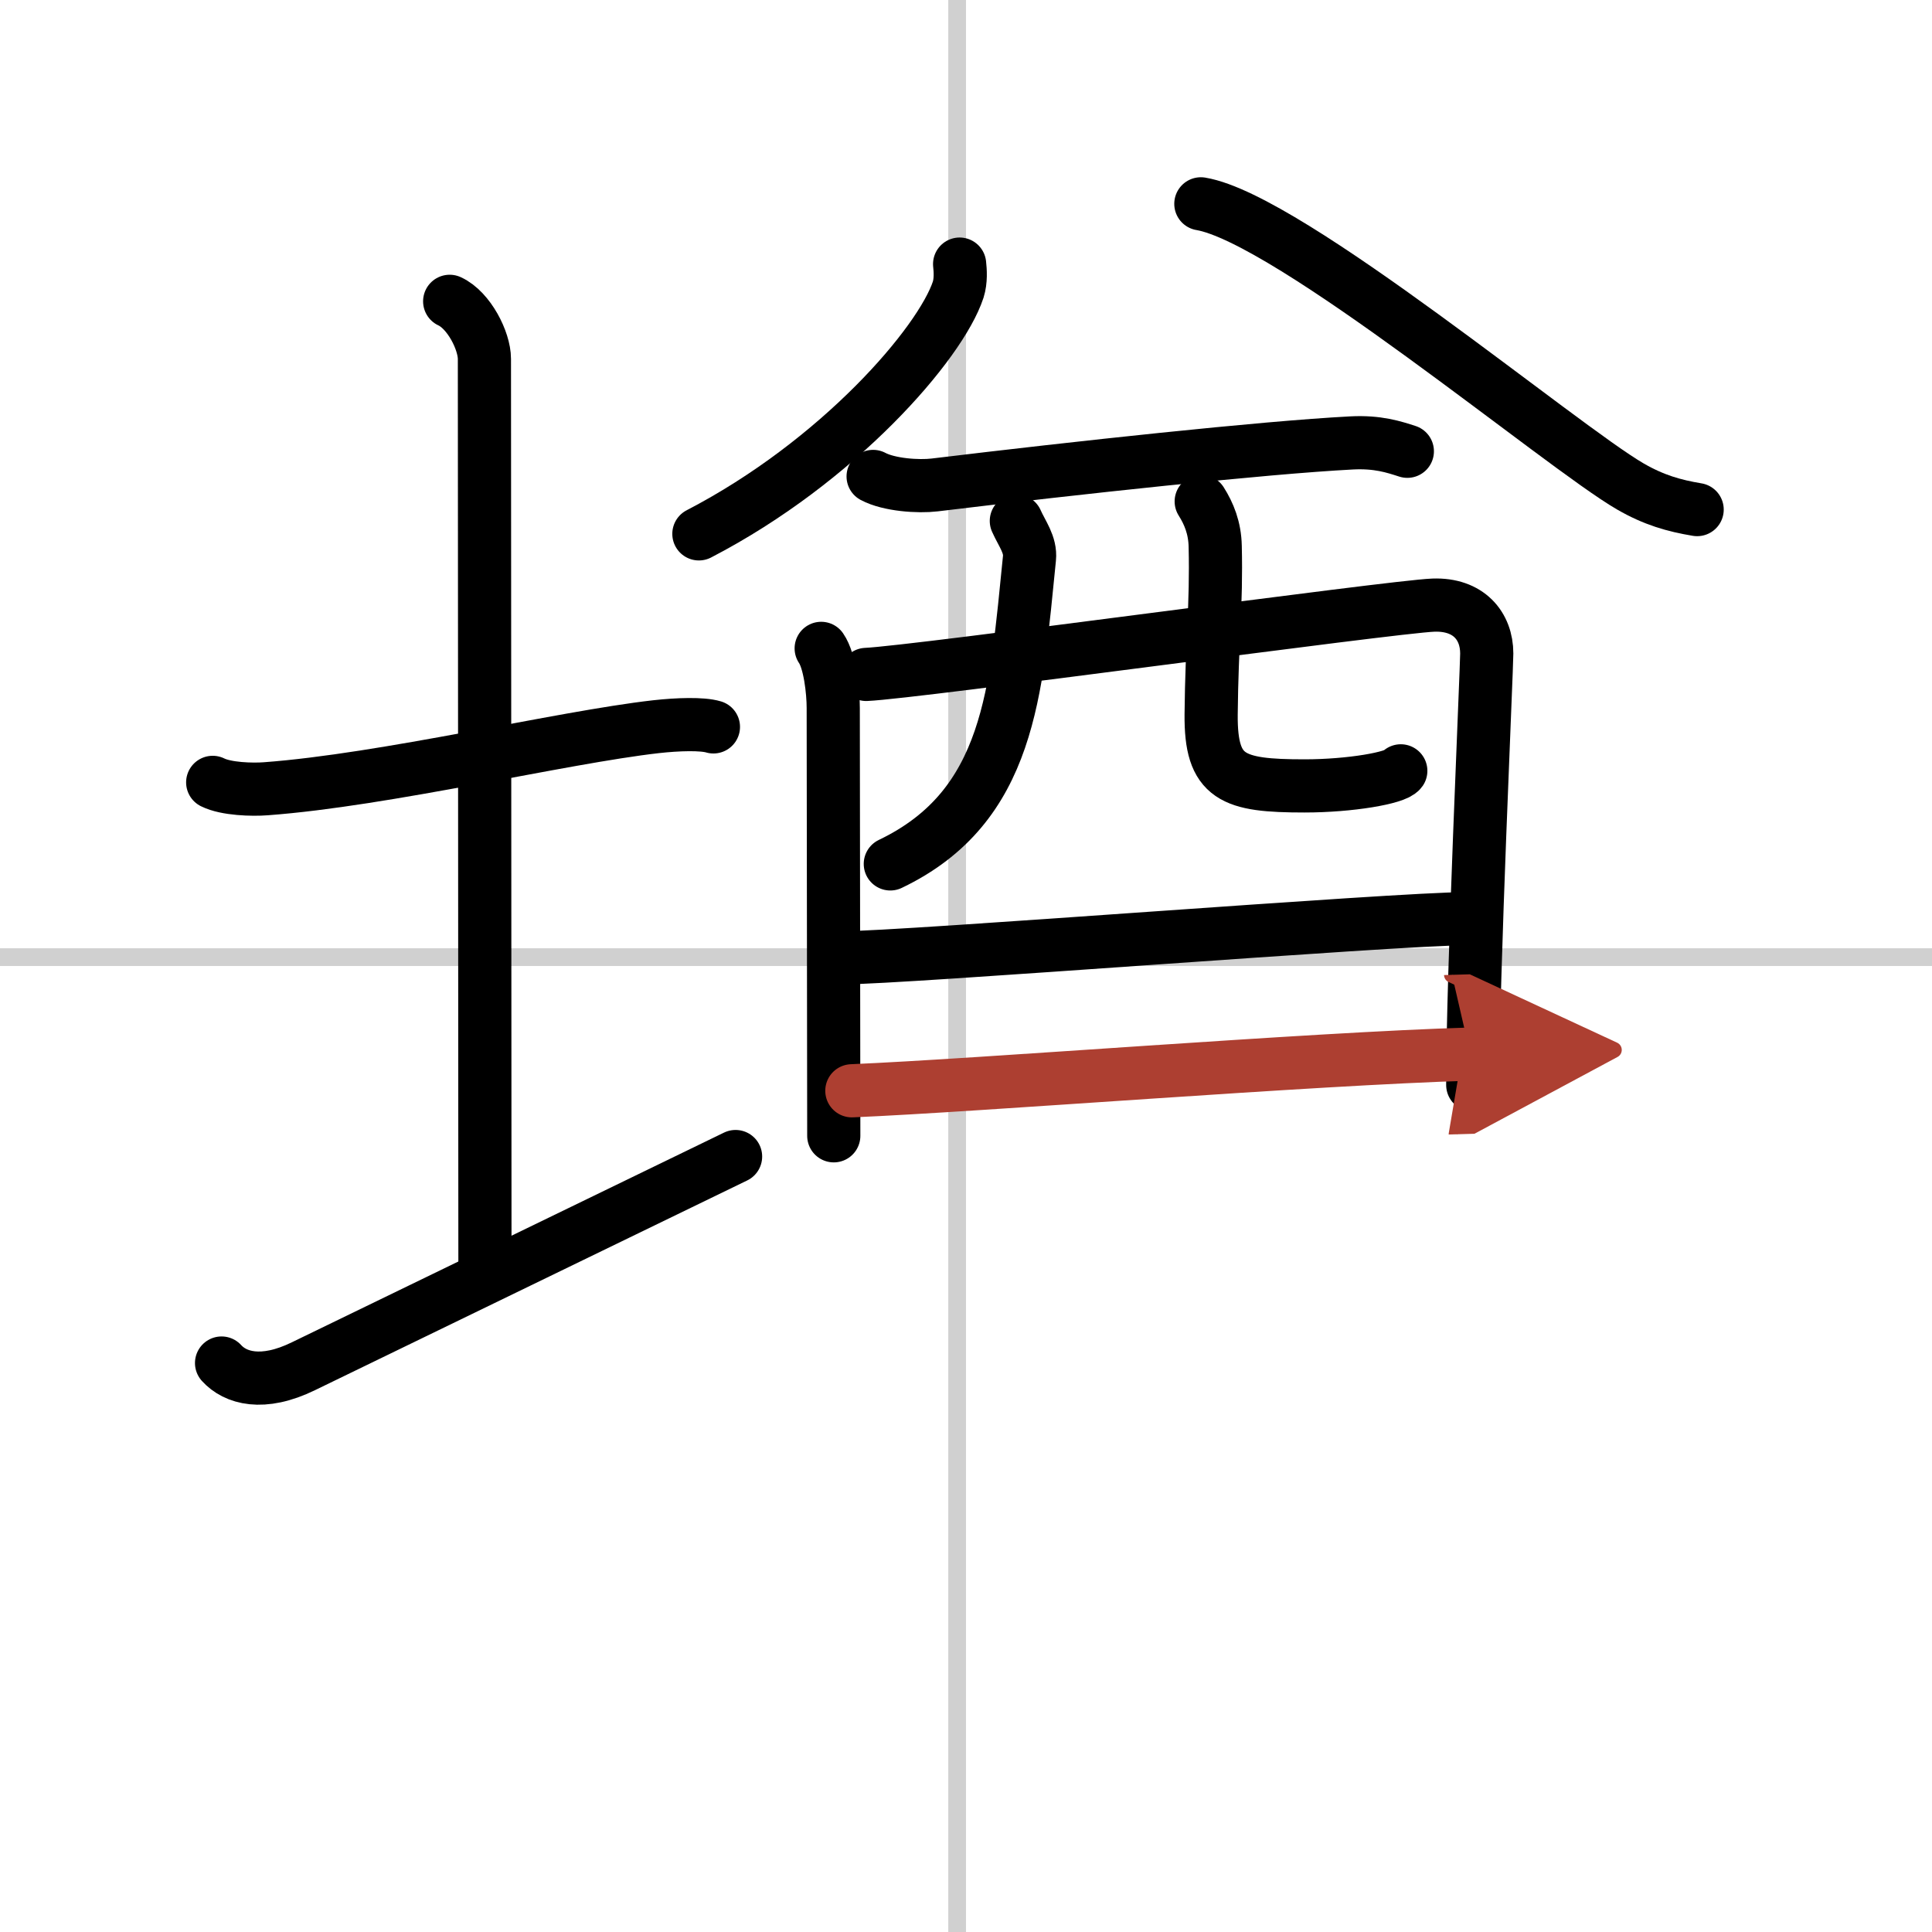
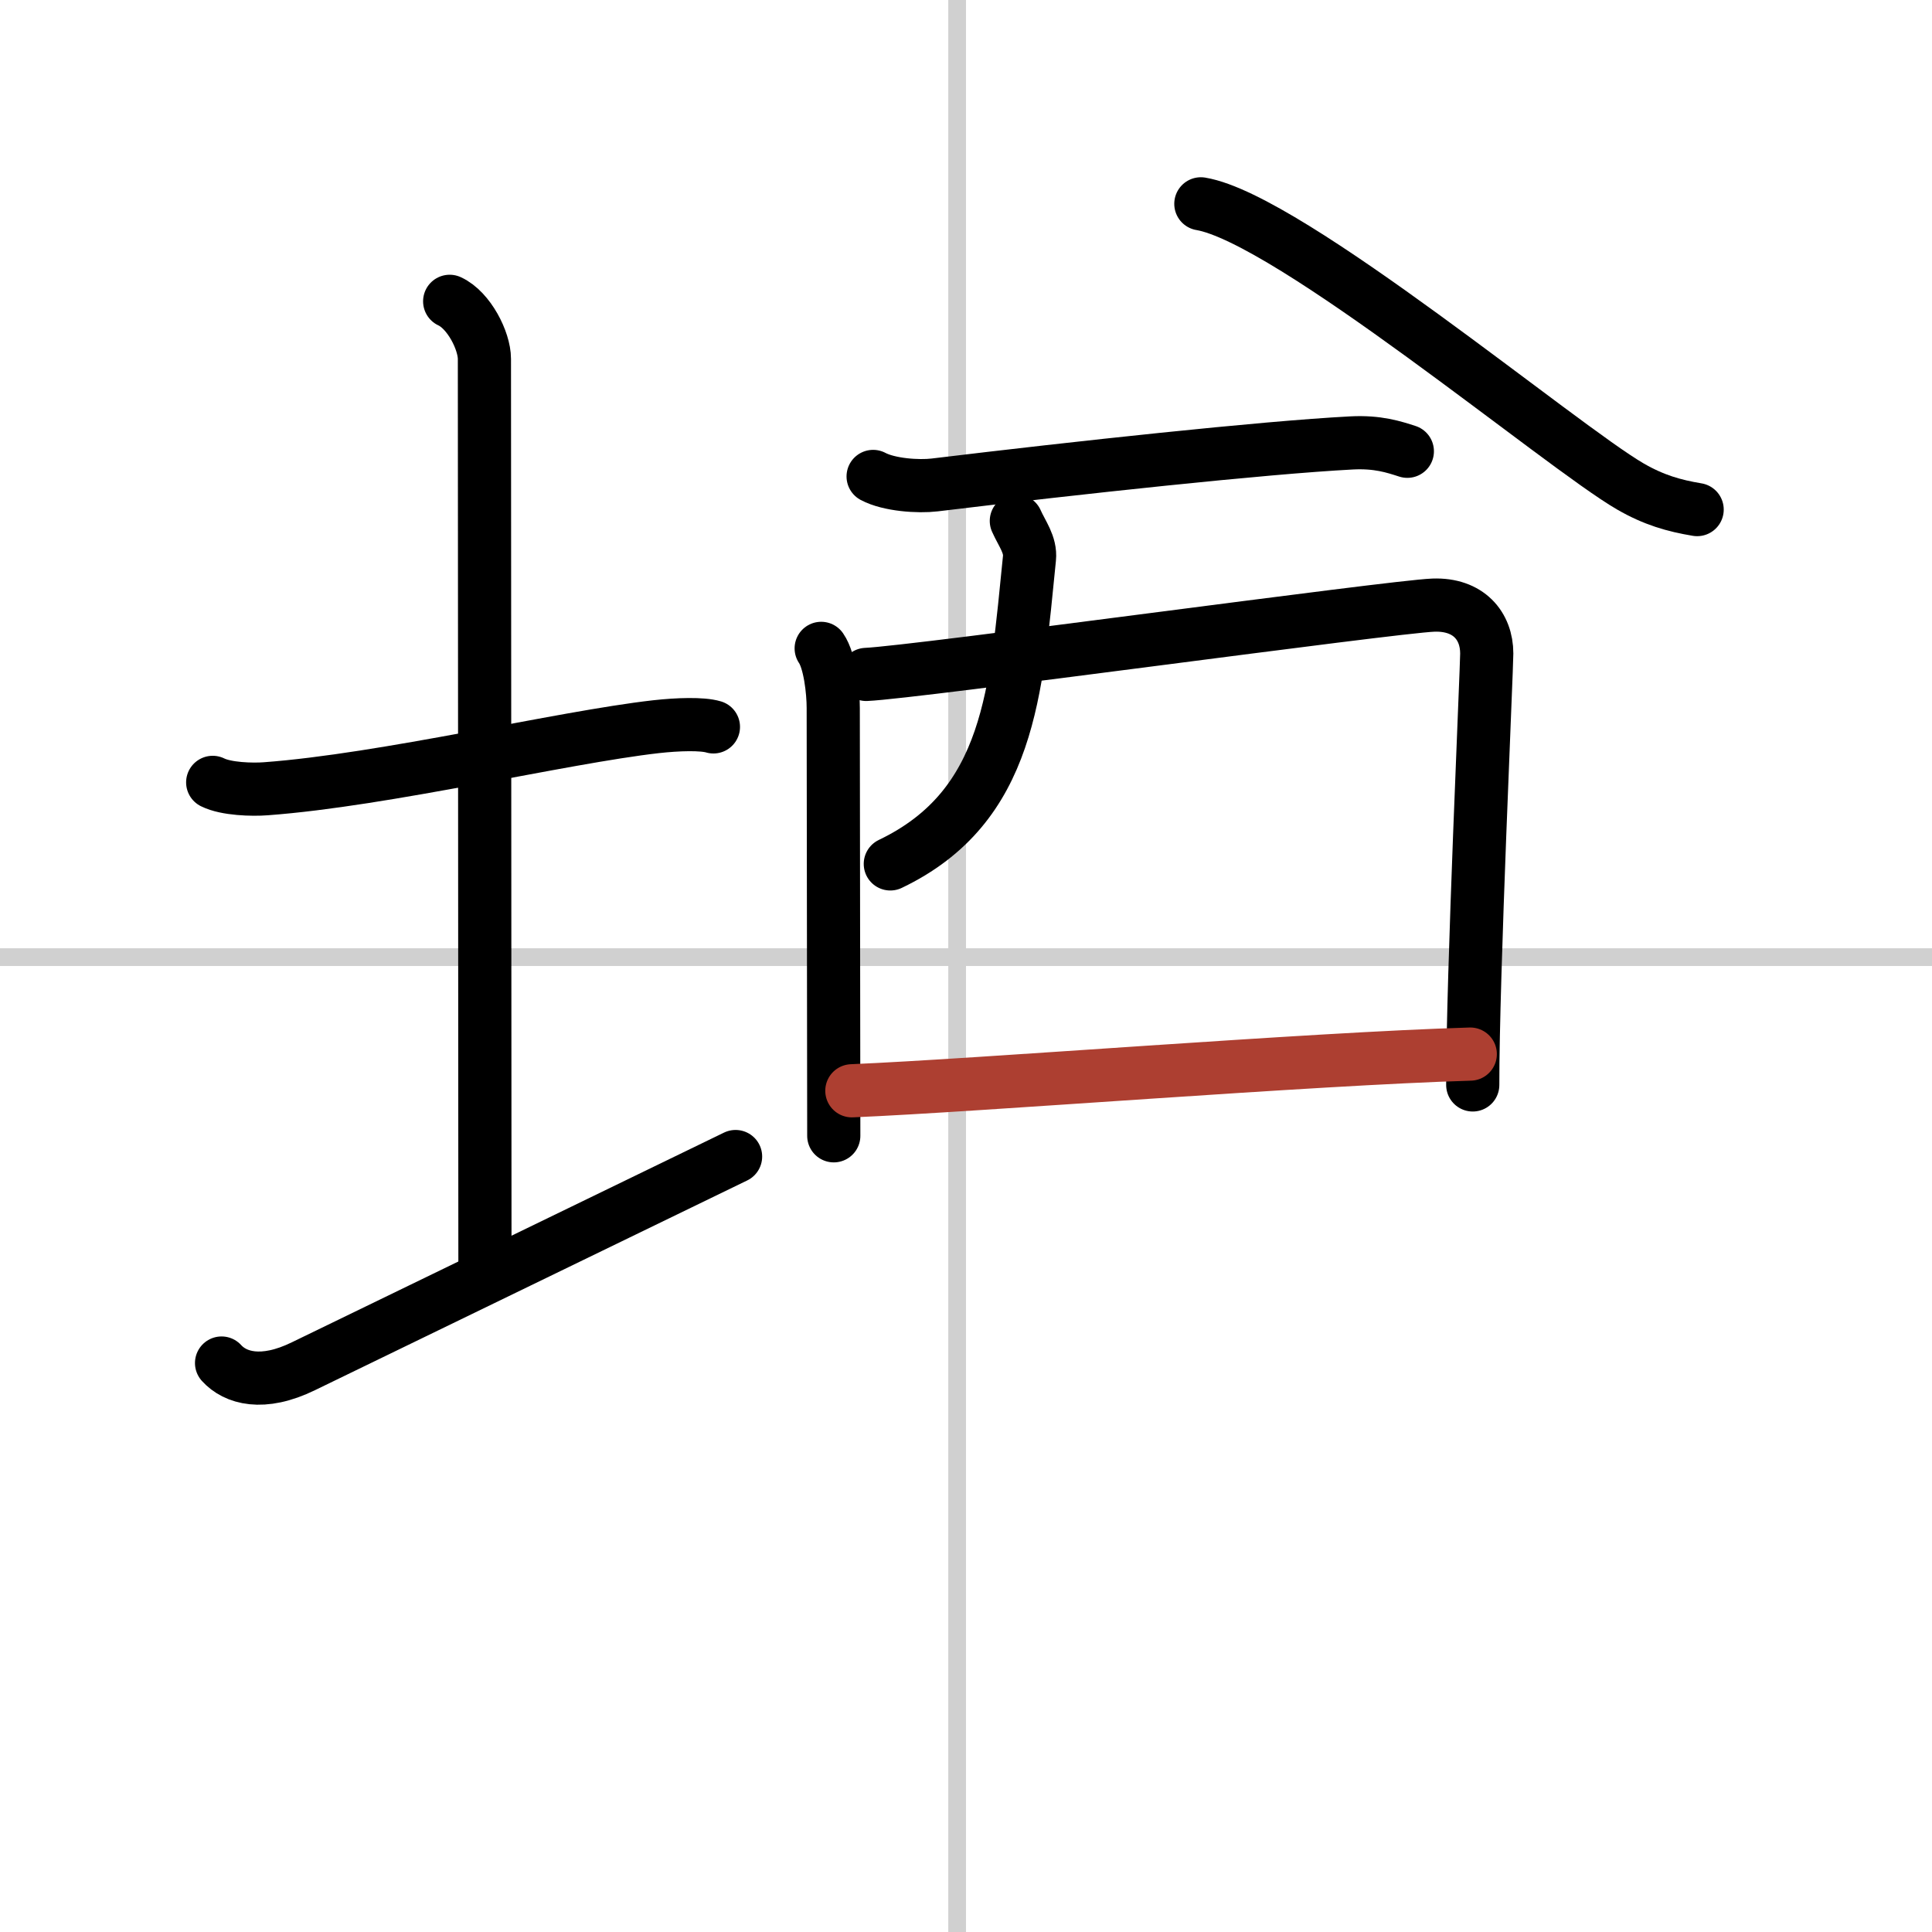
<svg xmlns="http://www.w3.org/2000/svg" width="400" height="400" viewBox="0 0 109 109">
  <defs>
    <marker id="a" markerWidth="4" orient="auto" refX="1" refY="5" viewBox="0 0 10 10">
-       <polyline points="0 0 10 5 0 10 1 5" fill="#ad3f31" stroke="#ad3f31" />
-     </marker>
+       </marker>
  </defs>
  <g fill="none" stroke="#000" stroke-linecap="round" stroke-linejoin="round" stroke-width="3">
    <rect width="100%" height="100%" fill="#fff" stroke="#fff" />
    <line x1="54" x2="54" y2="109" stroke="#d0d0d0" stroke-width="1" />
    <line x2="109" y1="54" y2="54" stroke="#d0d0d0" stroke-width="1" />
    <path d="m12 44.14c0.76 0.38 2.24 0.42 3 0.36 6.75-0.5 16.65-2.89 22-3.5 1.25-0.14 2.62-0.18 3.25 0.01" />
    <path d="m25.37 17c1.09 0.5 1.96 2.23 1.96 3.25 0 7.25 0.03 40.75 0.03 51.5" />
    <path d="m12.5 76.9c0.77 0.85 2.31 1.31 4.62 0.18 6.42-3.12 17.96-8.71 24.38-11.83" />
-     <path d="m54.14 14.9c0.04 0.36 0.08 0.93-0.08 1.44-1 3.04-6.76 9.7-14.63 13.78" />
    <path d="m67.75 11.5c4.97 0.83 20.36 13.71 24.24 15.95 1.32 0.76 2.44 1.08 3.76 1.3" />
    <path d="m49.26 26.88c0.9 0.48 2.55 0.59 3.47 0.48 8.02-0.97 18.54-2.11 23.51-2.37 1.5-0.08 2.41 0.23 3.16 0.47" />
    <path d="m46.33 36.58c0.49 0.71 0.68 2.42 0.68 3.36s0.03 23.87 0.03 24.14" />
    <path d="m48.87 38.05c2.79-0.12 29.63-3.82 32-3.91 1.98-0.07 3.01 1.17 3.01 2.73 0 0.87-0.8 18.29-0.79 24.34" />
    <path d="m57.34 29.39c0.32 0.72 0.82 1.34 0.74 2.11-0.76 7.5-1.08 14-7.85 17.24" />
-     <path d="m67.77 28.29c0.43 0.68 0.77 1.49 0.79 2.54 0.08 3.35-0.19 5.35-0.23 9.48-0.03 3.59 1.2 4.03 5.27 4.03 2.58 0 5.14-0.45 5.43-0.85" />
-     <path d="m47.49 54.04c3.53 0 31.28-2.21 35.26-2.21" />
    <path d="m48.06 61.54c7.18-0.3 25.95-1.81 34.89-2.07" marker-end="url(#a)" stroke="#ad3f31" />
  </g>
</svg>